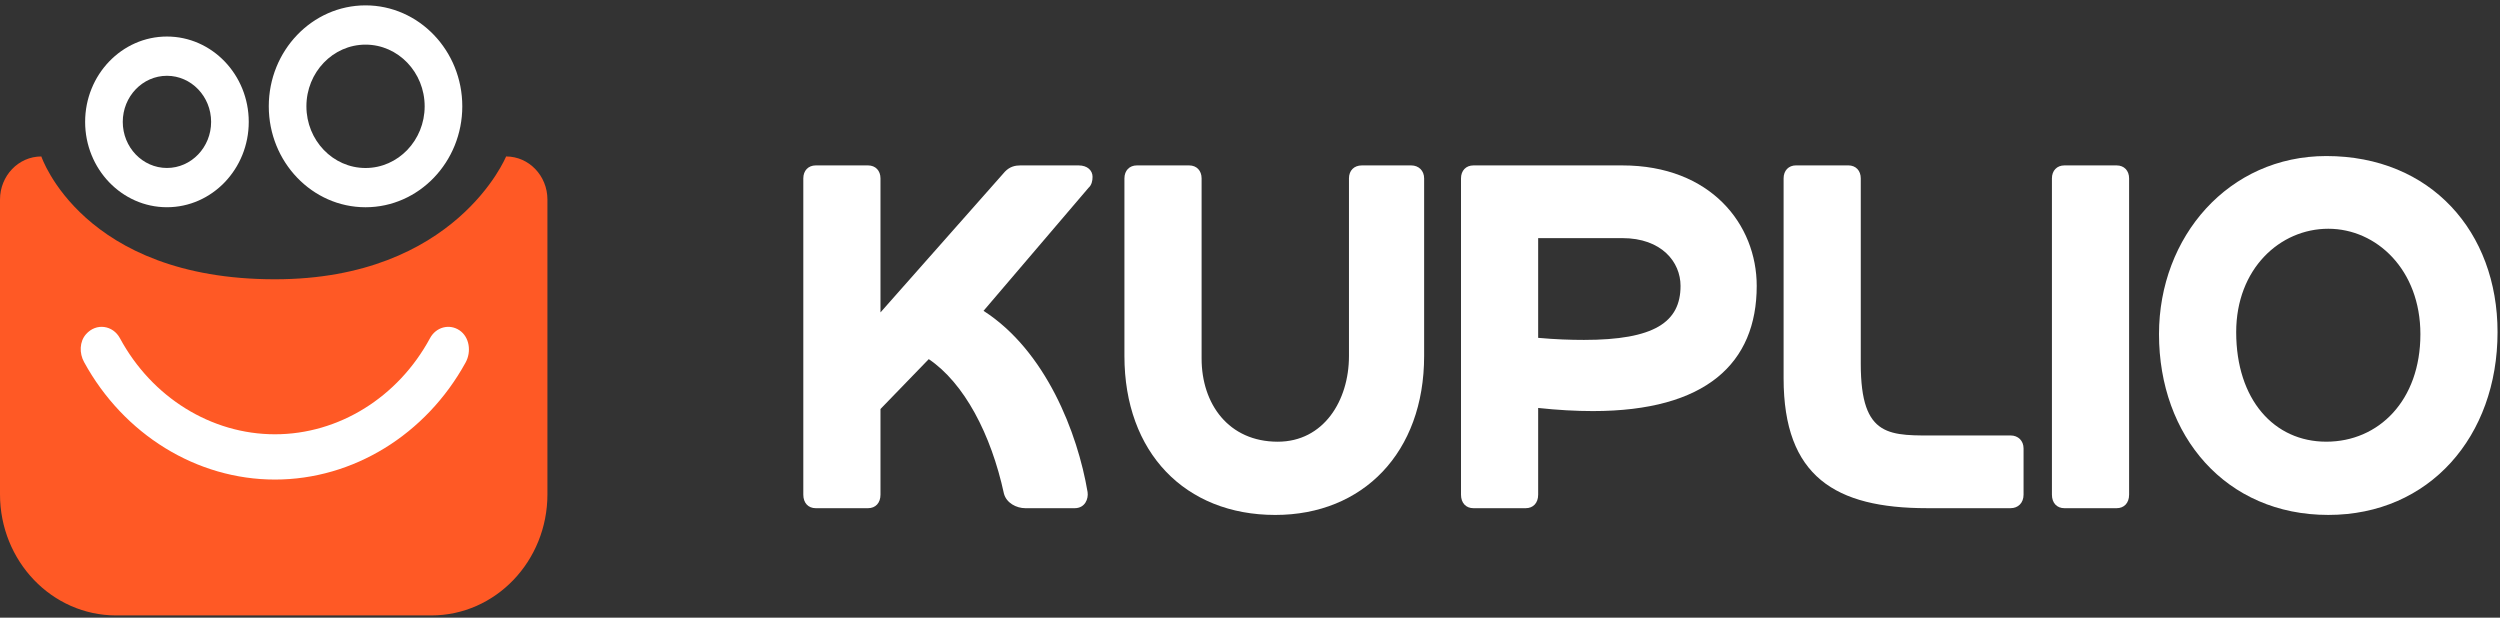
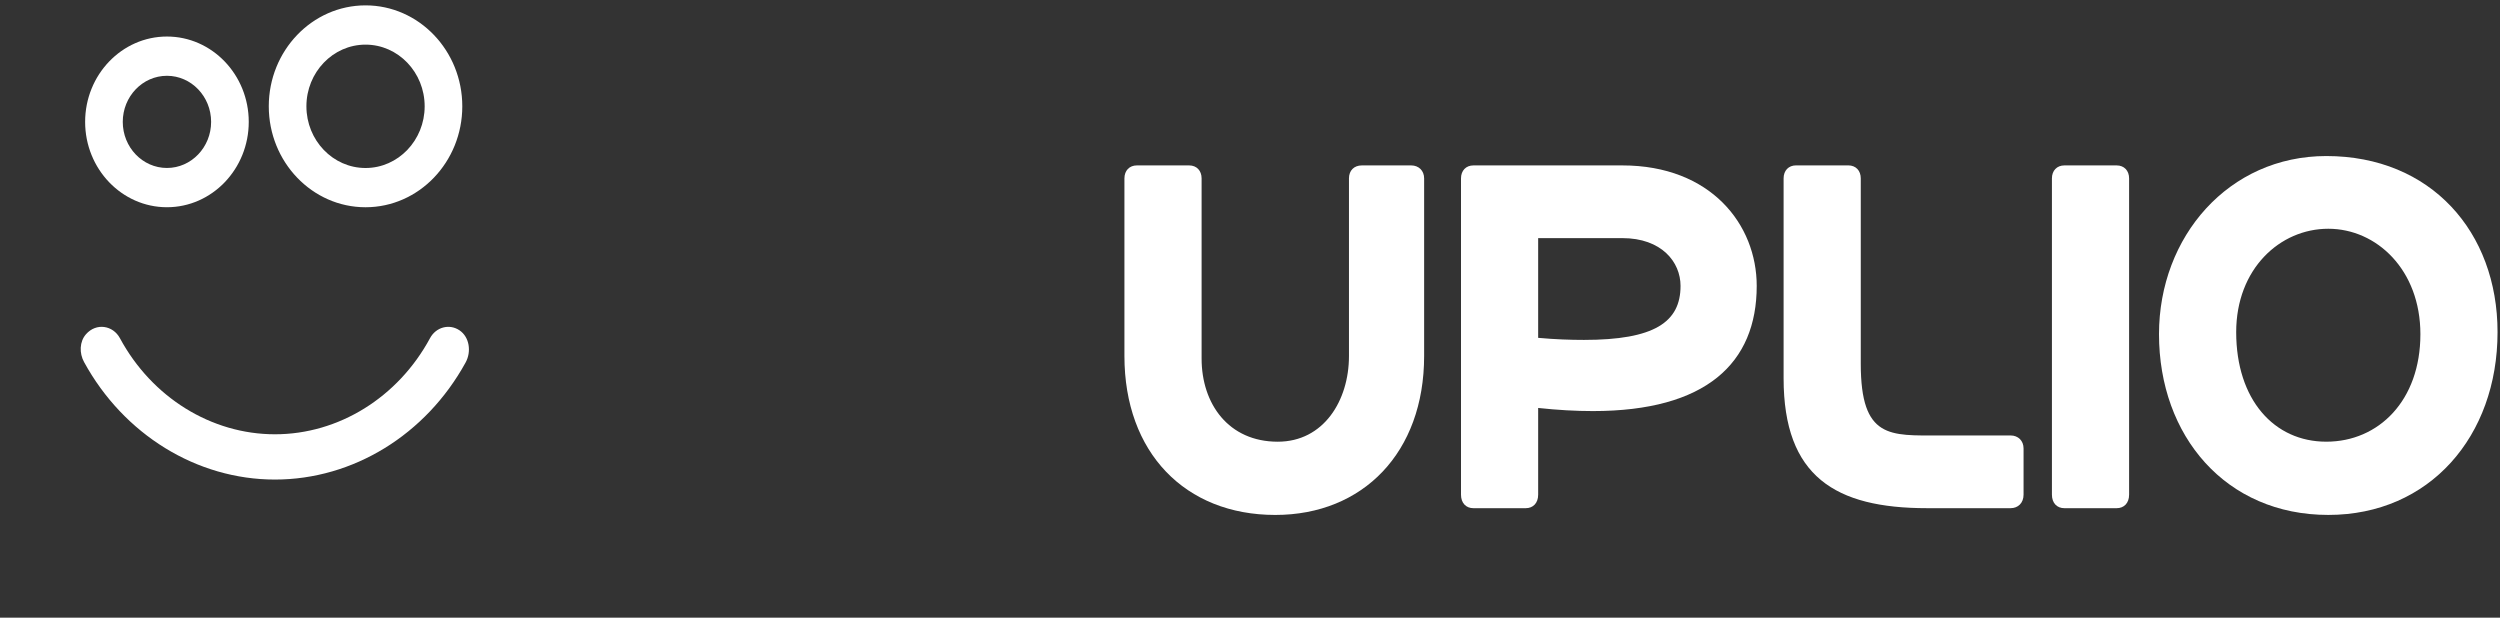
<svg xmlns="http://www.w3.org/2000/svg" width="170" height="42" viewBox="0 0 170 42" fill="none">
  <rect x="0" y="0" width="170" height="42" fill="#333333" stroke="none" />
-   <path fill-rule="evenodd" clip-rule="evenodd" d="M34.415 10.639C34.415 10.639 31.004 18.991 18.696 18.991C5.606 18.991 2.811 10.639 2.811 10.639C1.258 10.639 0 11.951 0 13.571V33.613C0 38.161 3.534 41.849 7.895 41.849H29.331C33.691 41.849 37.225 38.161 37.225 33.613V13.571C37.225 11.951 35.967 10.639 34.415 10.639Z" fill="#FF5925" />
  <path fill-rule="evenodd" clip-rule="evenodd" d="M31.661 24.651C28.962 29.564 24.006 32.61 18.697 32.61C13.377 32.61 8.41 29.55 5.715 24.617C5.387 24.016 5.402 23.234 5.847 22.728C6.549 21.931 7.685 22.126 8.153 22.994C10.327 27.026 14.368 29.531 18.697 29.531C23.027 29.531 27.067 27.026 29.242 22.994C29.647 22.242 30.552 21.995 31.245 22.461C31.923 22.916 32.068 23.911 31.661 24.651Z" fill="white" />
  <path fill-rule="evenodd" clip-rule="evenodd" d="M24.857 3.035C22.64 3.035 20.836 4.917 20.836 7.229C20.836 9.542 22.64 11.424 24.857 11.424C27.074 11.424 28.877 9.542 28.877 7.229C28.877 4.917 27.074 3.035 24.857 3.035ZM24.857 14.093C21.228 14.093 18.277 11.014 18.277 7.229C18.277 3.444 21.228 0.365 24.857 0.365C28.485 0.365 31.436 3.444 31.436 7.229C31.436 11.014 28.485 14.093 24.857 14.093Z" fill="white" />
  <path fill-rule="evenodd" clip-rule="evenodd" d="M11.352 5.154C9.695 5.154 8.348 6.56 8.348 8.288C8.348 10.016 9.695 11.422 11.352 11.422C13.009 11.422 14.356 10.016 14.356 8.288C14.356 6.56 13.009 5.154 11.352 5.154ZM11.352 14.092C8.284 14.092 5.789 11.488 5.789 8.288C5.789 5.088 8.284 2.484 11.352 2.484C14.42 2.484 16.915 5.088 16.915 8.288C16.915 11.488 14.42 14.092 11.352 14.092Z" fill="white" />
-   <path fill-rule="evenodd" clip-rule="evenodd" d="M54.625 33.639V12.13C54.625 11.601 54.964 11.248 55.471 11.248H59.026C59.533 11.248 59.873 11.601 59.873 12.13V21.243L68.336 11.672C68.674 11.319 69.047 11.248 69.385 11.248H73.347C73.956 11.248 74.294 11.601 74.294 12.025C74.294 12.307 74.226 12.59 74.023 12.767L66.88 21.137C71.112 23.856 73.279 29.436 73.956 33.462C74.023 33.922 73.786 34.557 73.075 34.557H69.724C69.115 34.557 68.438 34.204 68.268 33.568C67.388 29.507 65.56 26.046 63.156 24.421L59.873 27.812V33.639C59.873 34.204 59.533 34.557 59.026 34.557H55.471C54.964 34.557 54.625 34.204 54.625 33.639Z" fill="white" />
  <path fill-rule="evenodd" clip-rule="evenodd" d="M76.461 24.209V12.13C76.461 11.601 76.8 11.248 77.307 11.248H80.862C81.37 11.248 81.709 11.601 81.709 12.13V24.386C81.709 27.459 83.537 30.036 86.888 30.036C90.003 30.036 91.73 27.247 91.73 24.209V12.13C91.73 11.601 92.068 11.248 92.609 11.248H95.961C96.469 11.248 96.841 11.601 96.841 12.13V24.209C96.841 30.778 92.677 35.016 86.719 35.016C80.591 35.016 76.461 30.778 76.461 24.209Z" fill="white" />
  <path fill-rule="evenodd" clip-rule="evenodd" d="M114.277 19.441C114.277 17.817 112.99 16.192 110.316 16.192H104.595V22.973C105.745 23.079 106.795 23.114 107.709 23.114C112.483 23.114 114.277 21.914 114.277 19.441ZM99.348 33.639V12.131C99.348 11.601 99.686 11.248 100.194 11.248H110.316C116.342 11.248 119.457 15.274 119.457 19.441C119.457 24.704 116.004 27.953 108.318 27.953C107.167 27.953 105.915 27.883 104.595 27.741V33.639C104.595 34.204 104.256 34.557 103.748 34.557H100.194C99.686 34.557 99.348 34.204 99.348 33.639Z" fill="white" />
  <path fill-rule="evenodd" clip-rule="evenodd" d="M121.285 25.726V12.129C121.285 11.599 121.623 11.246 122.131 11.246H125.686C126.193 11.246 126.532 11.599 126.532 12.129V24.737C126.532 29.858 128.529 29.611 131.881 29.611H136.722C137.23 29.611 137.602 29.965 137.602 30.494V33.637C137.602 34.202 137.23 34.556 136.722 34.556H131.035C124.805 34.556 121.285 32.401 121.285 25.726Z" fill="white" />
  <path fill-rule="evenodd" clip-rule="evenodd" d="M139.531 33.639V12.13C139.531 11.601 139.87 11.248 140.378 11.248H143.932C144.44 11.248 144.779 11.601 144.779 12.13V33.639C144.779 34.204 144.44 34.557 143.932 34.557H140.378C139.87 34.557 139.531 34.204 139.531 33.639Z" fill="white" />
  <path fill-rule="evenodd" clip-rule="evenodd" d="M164.587 22.725C164.587 18.346 161.608 15.555 158.323 15.555C155.04 15.555 152.061 18.275 152.061 22.584C152.061 27.175 154.634 30.035 158.188 30.035C161.743 30.035 164.587 27.246 164.587 22.725ZM146.812 22.725C146.812 16.085 151.552 10.611 158.188 10.611C165.298 10.611 169.833 15.768 169.833 22.584C169.833 29.682 165.196 35.015 158.323 35.015C151.35 35.015 146.812 29.647 146.812 22.725Z" fill="white" />
</svg>